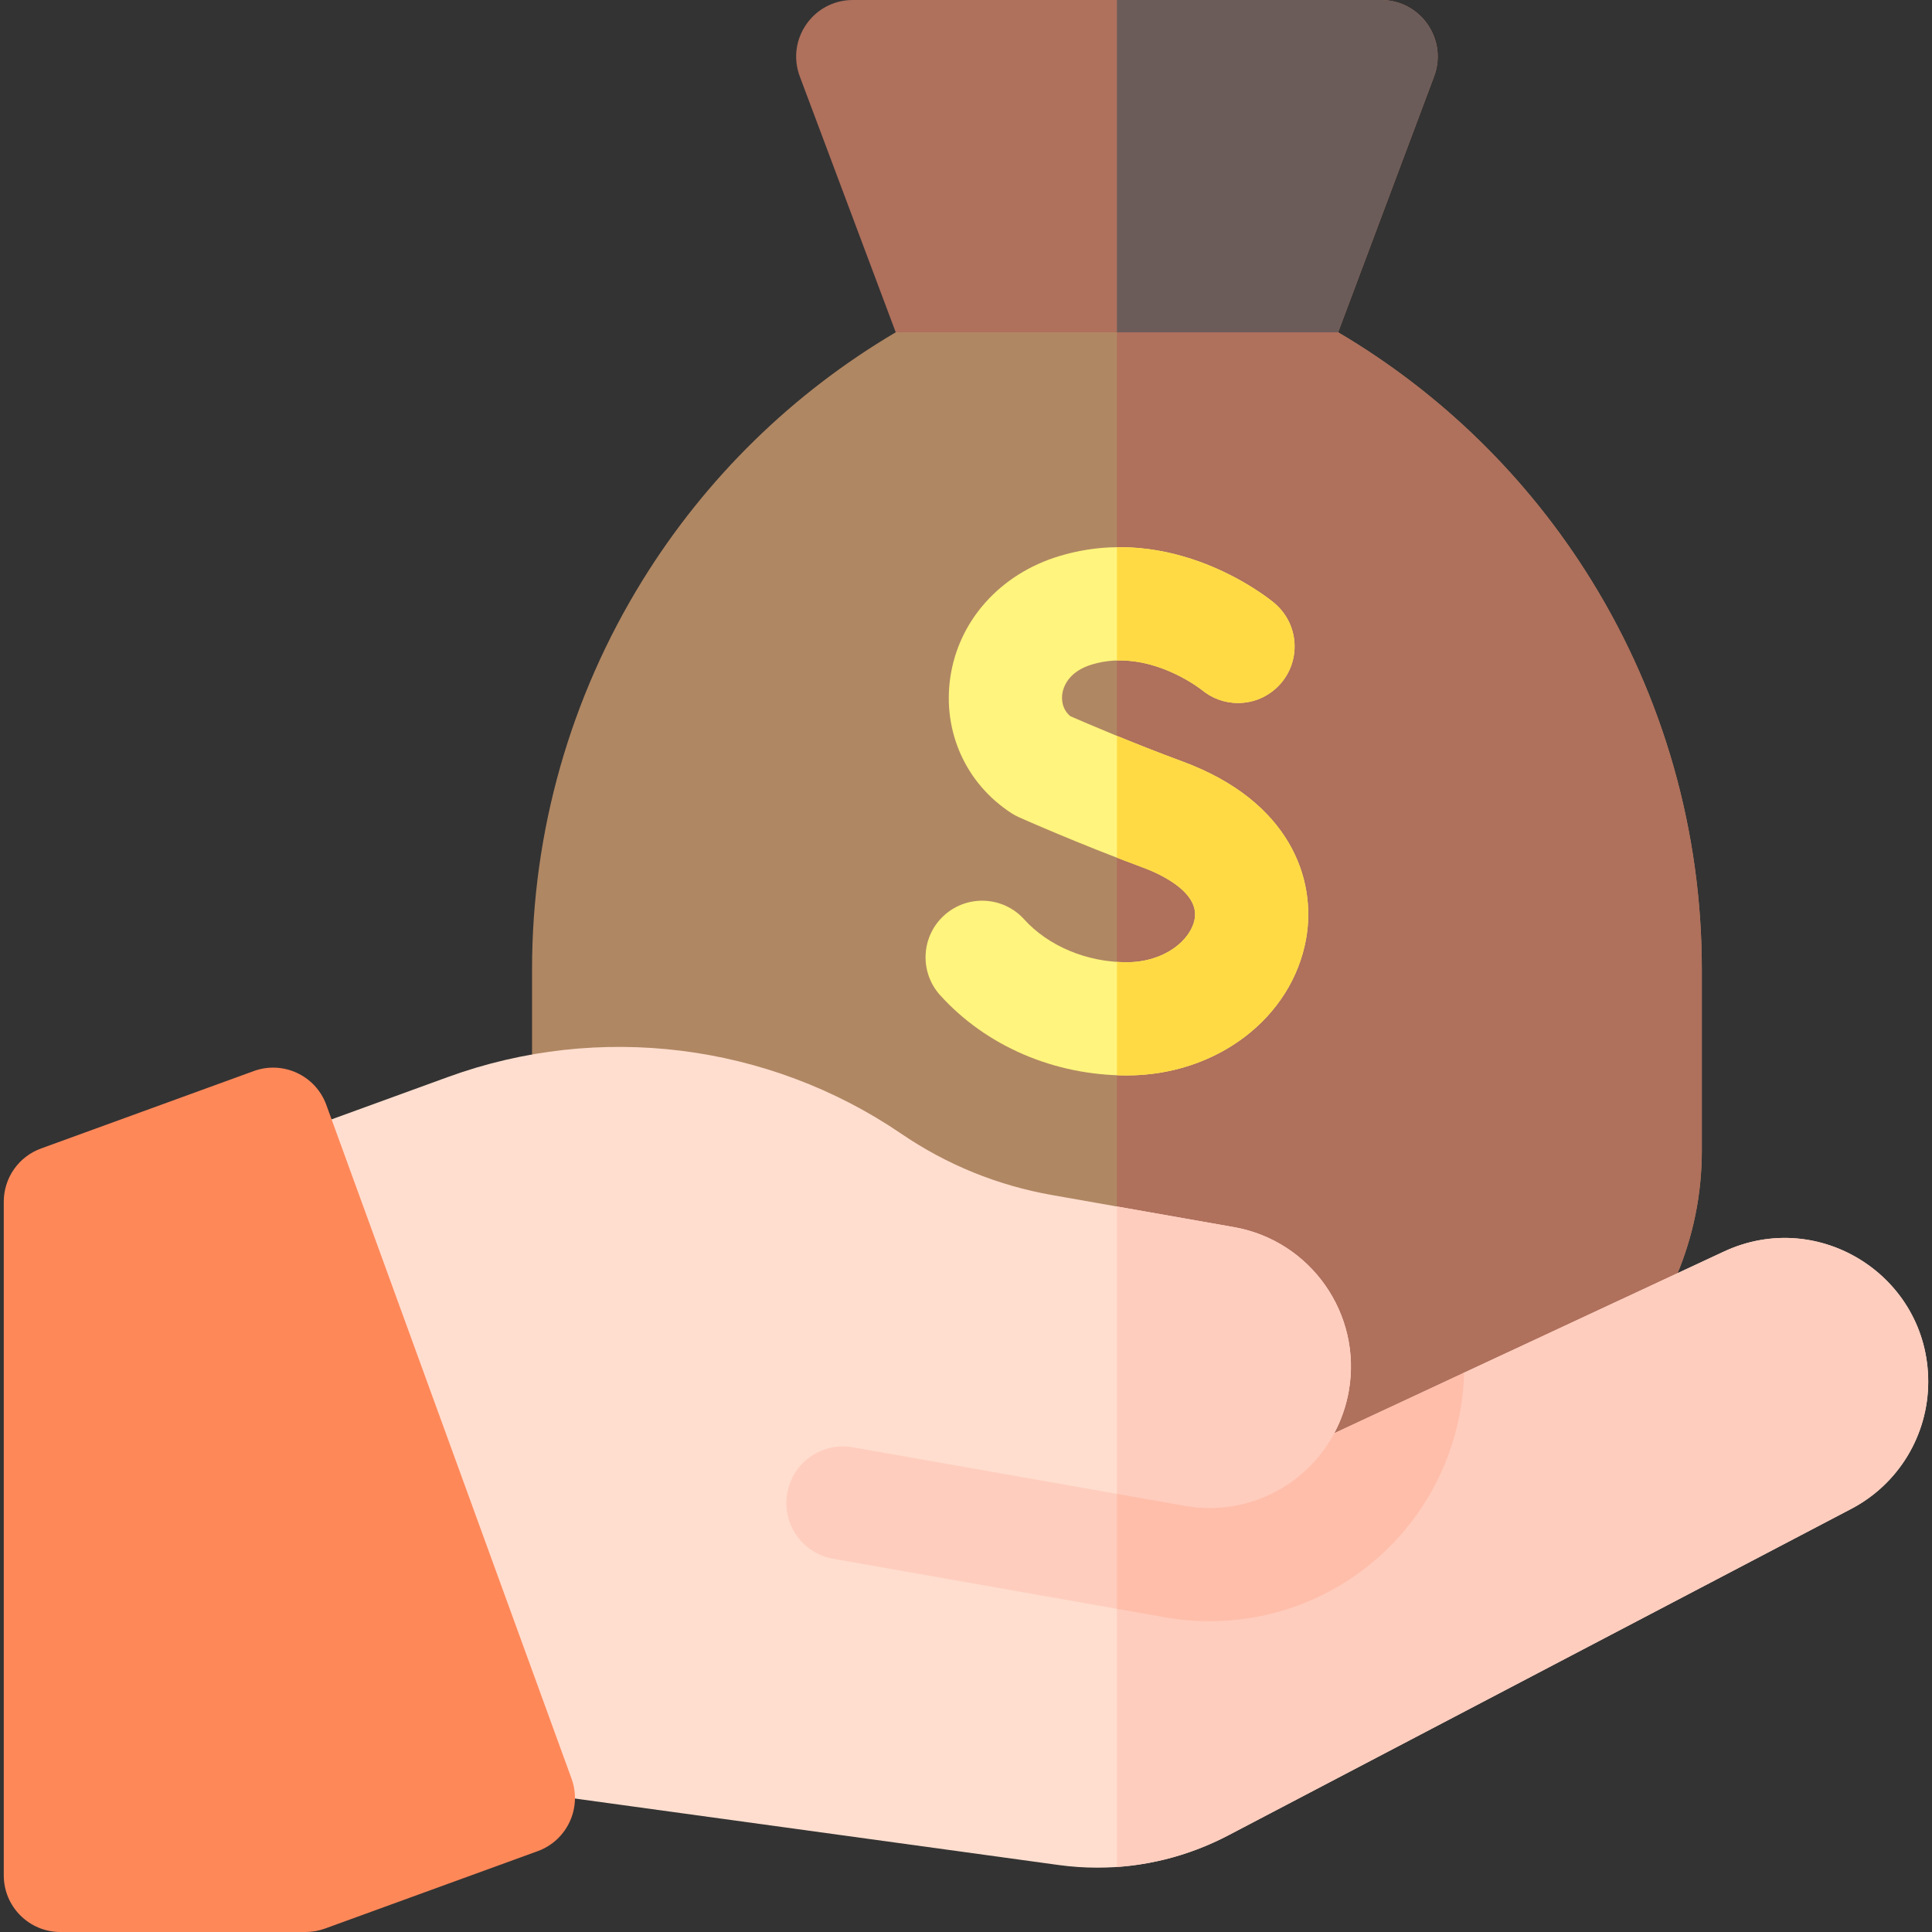
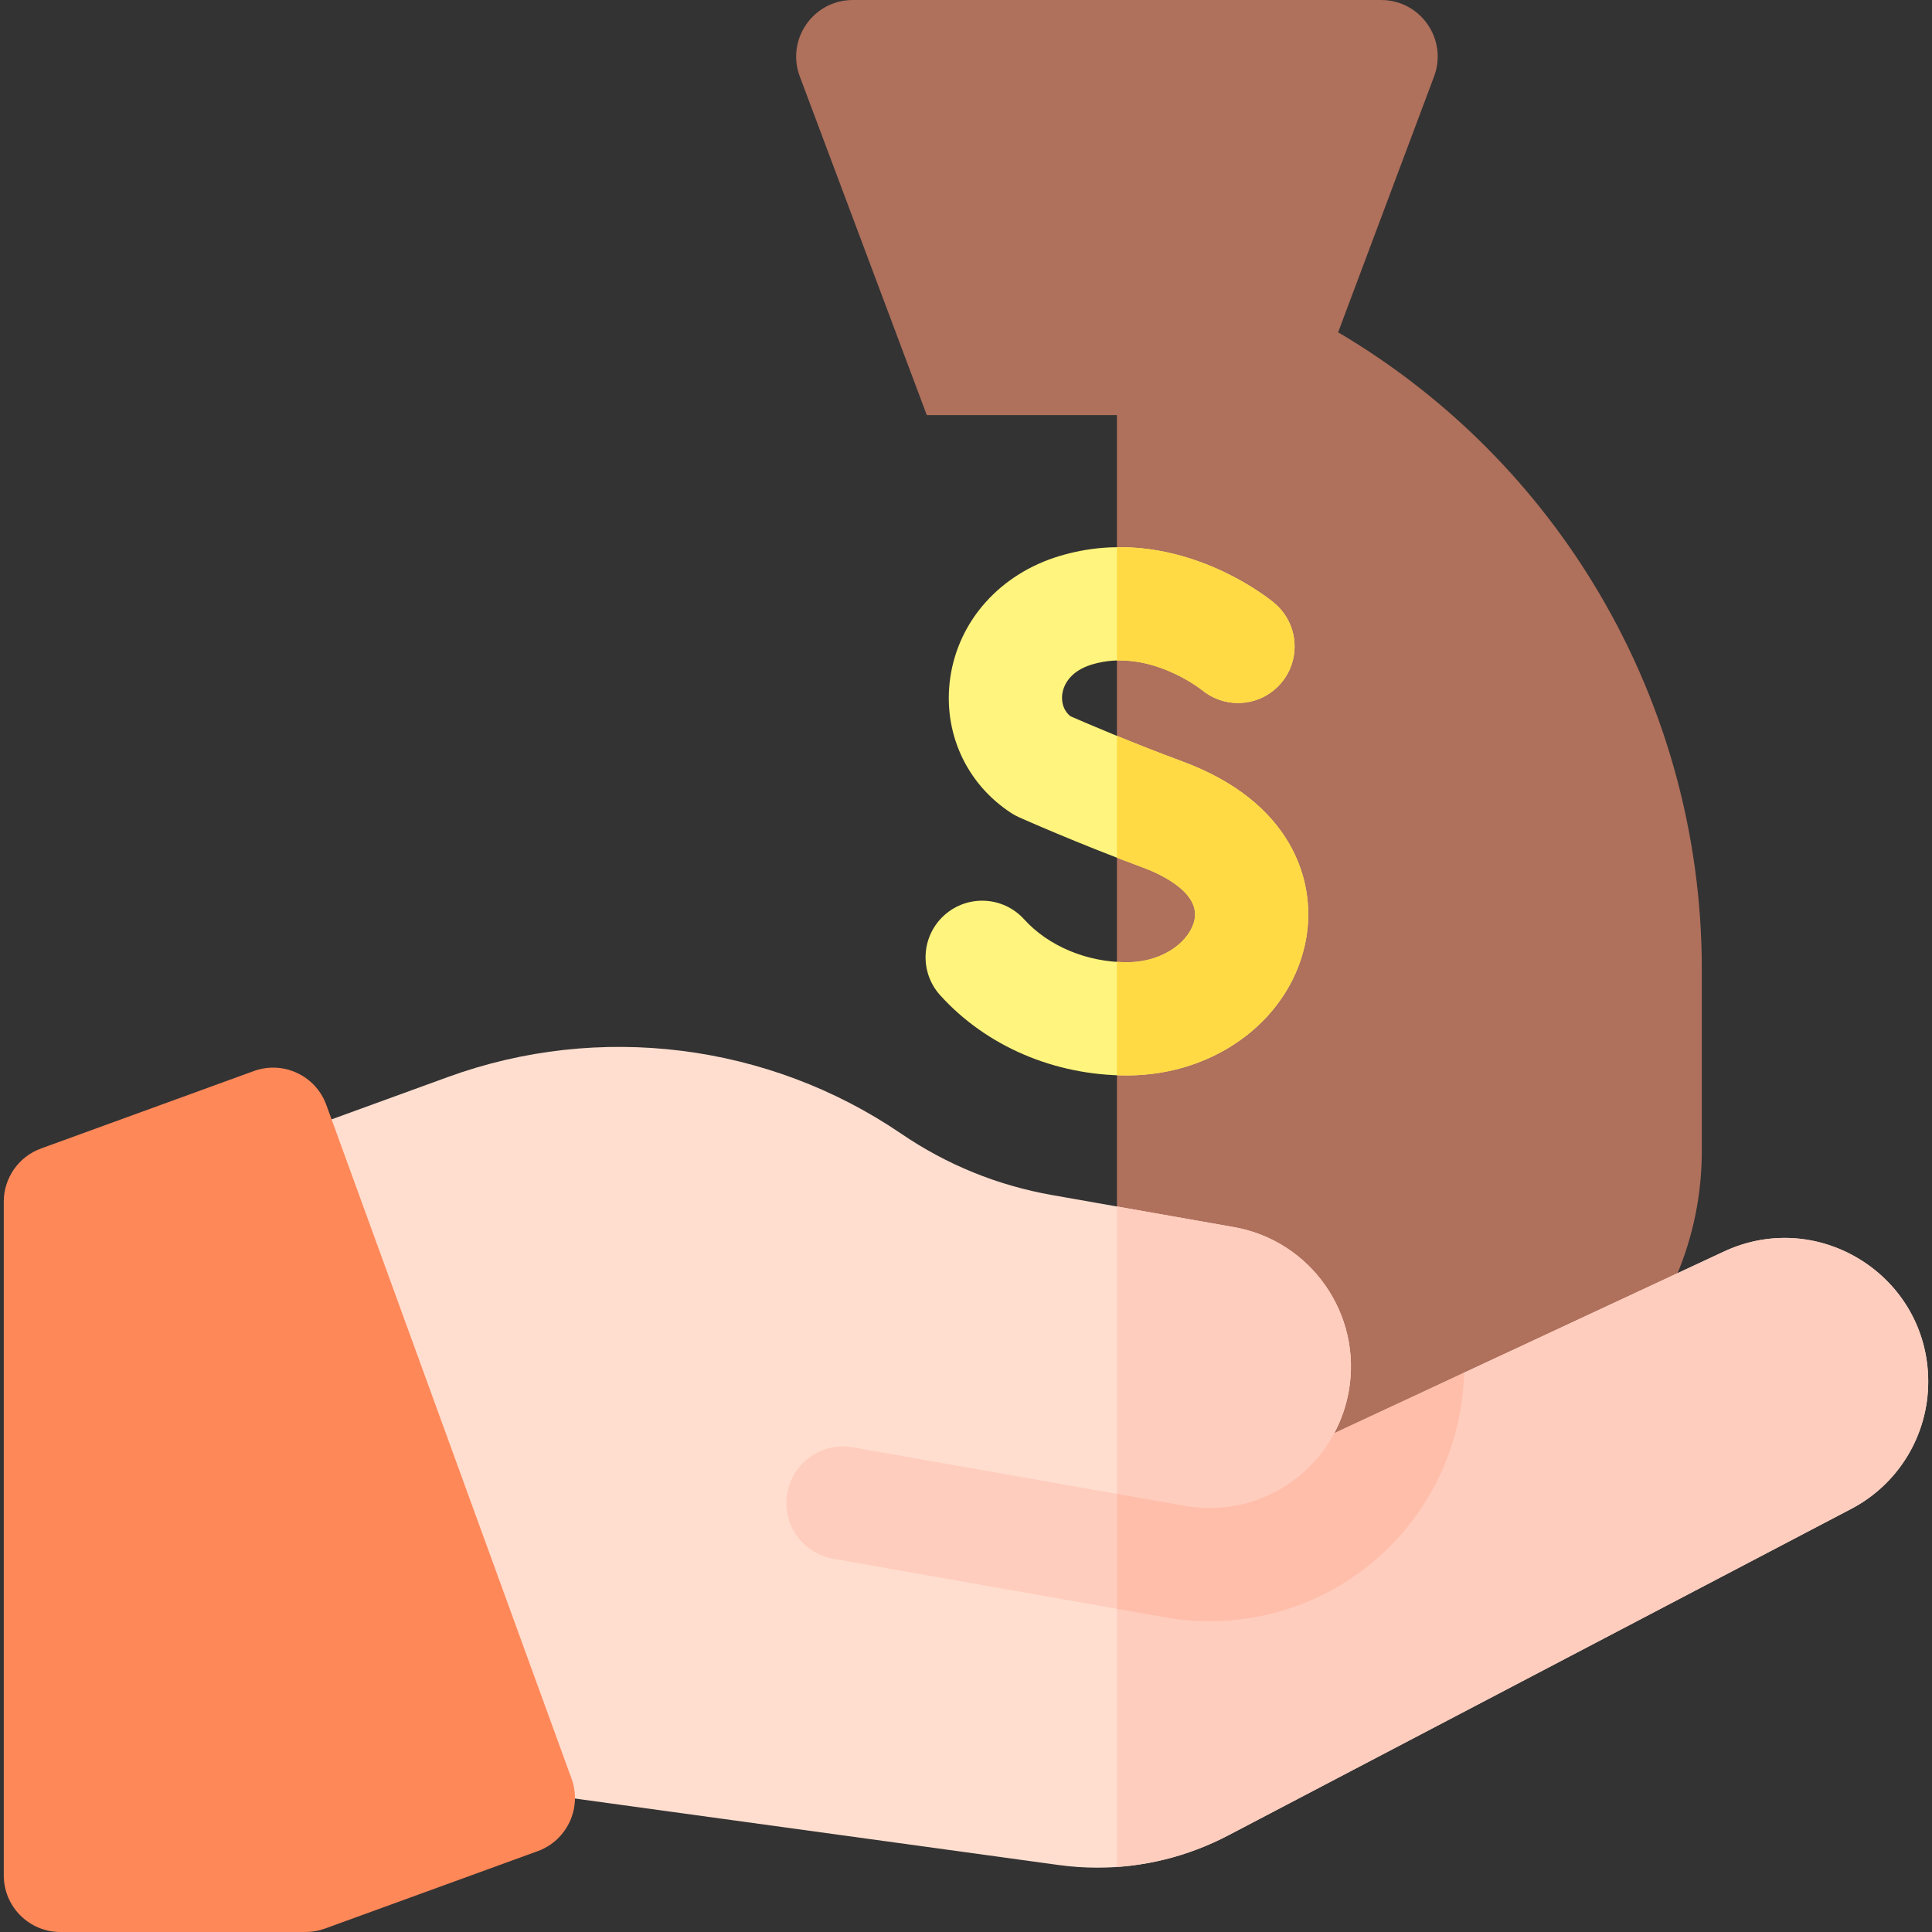
<svg xmlns="http://www.w3.org/2000/svg" id="Capa_1" enable-background="new 0 0 512 512" height="512" viewBox="0 0 512 512" width="512">
  <rect x="0" y="0" width="512" height="512" fill="#333333" stroke="none" />
  <g>
    <g>
      <path d="m346.395 110h-100.79l-33.65-89.733c-3.677-9.806 3.572-20.267 14.045-20.267h140c10.473 0 17.722 10.461 14.045 20.267z" fill="#af705c" />
-       <path d="m366 0h-70v110h50.395l33.65-89.733c3.677-9.807-3.572-20.267-14.045-20.267z" fill="#6b5c59" />
-       <path d="m421.742 153.812c-16.758-27.115-39.793-49.634-67.121-65.747h-117.242c-27.329 16.114-50.364 38.633-67.121 65.747-19.141 30.97-29.258 66.584-29.258 102.991v48.197c0 46.869 38.131 85 85 85h140c46.869 0 85-38.131 85-85v-48.197c0-36.407-10.117-72.021-29.258-102.991z" fill="#b08763" />
      <path d="m354.621 88.064h-58.621v301.936h70c46.869 0 85-38.131 85-85v-48.197c0-36.408-10.117-72.021-29.258-102.992-16.757-27.114-39.792-49.633-67.121-65.747z" fill="#af705c" />
    </g>
    <path d="m388.008 363.774-16.008 11.226-18.4 4.815-.015.007c1.828-3.411 3.154-7.164 3.862-11.179 3.589-20.362-10.057-39.85-30.419-43.441l-48.211-8.501c-14.427-2.543-27.88-8.015-39.987-16.264-35.189-23.974-80.083-29.593-120.094-15.029l-44.959 16.364c-7.784 2.834-11.798 11.441-8.965 19.226l51.925 142.662c1.903 5.228 6.542 8.973 12.054 9.73l151.72 20.852c3.443.474 6.888.708 10.314.708 12.051 0 23.887-2.906 34.712-8.579l165.076-86.515c12.534-6.569 20.387-19.551 20.387-33.701 0-27.831-28.902-46.246-54.127-34.486z" fill="#ffdecf" />
    <path d="m456.873 331.669-68.865 32.105-16.008 11.226-18.4 4.815-.015.007c1.828-3.411 3.154-7.164 3.862-11.179 3.589-20.362-10.057-39.85-30.419-43.441l-31.028-5.471v175.033c10.253-.712 20.266-3.534 29.537-8.393l165.076-86.515c12.534-6.569 20.387-19.551 20.387-33.701 0-27.832-28.902-46.246-54.127-34.486z" fill="#ffcdbe" />
    <path d="m314.004 399.062-88.005-15.518c-8.159-1.439-15.938 4.009-17.377 12.168-1.439 8.159 4.009 15.939 12.168 17.377l88.007 15.518c3.883.685 7.842 1.031 11.766 1.031 32.793 0 60.73-23.461 66.43-55.784.593-3.362.928-6.73 1.017-10.08l-34.41 16.041c-6.363 11.944-18.885 19.823-33.038 19.823-2.184.001-4.39-.193-6.558-.576z" fill="#ffcdbe" />
    <path d="m320.562 399.639c-2.184 0-4.39-.193-6.558-.576l-18.004-3.175v30.463l12.796 2.256c3.883.685 7.842 1.031 11.766 1.031 32.793 0 60.73-23.461 66.43-55.784.593-3.362.928-6.73 1.017-10.08l-34.409 16.041c-6.363 11.945-18.885 19.824-33.038 19.824z" fill="#ffbeaa" />
    <path d="m80.984 512h-64.984c-8.284 0-15-6.716-15-15v-178.542c0-6.306 3.944-11.939 9.87-14.095l56.382-20.521c7.785-2.833 16.392 1.181 19.226 8.965l64.984 178.541c2.833 7.785-1.18 16.392-8.965 19.226l-56.381 20.522c-1.646.598-3.382.904-5.132.904z" fill="#ff8859" />
    <path d="m298.616 285c23.789 0 43.773-15.226 47.518-36.204 2.828-15.835-4.298-36.498-32.775-47.002-13.296-4.905-25.69-10.241-29.718-12.002-2.373-2.009-2.286-4.751-2.12-5.907.245-1.704 1.501-5.875 7.873-7.794 14.982-4.511 28.991 6.665 29.13 6.778l-.094-.078.004-.005c2.609 2.195 5.972 3.522 9.648 3.522 8.284 0 15-6.716 15-15 0-4.608-2.082-8.726-5.352-11.478l.004-.005c-.019-.016-.064-.053-.099-.082-.007-.006-.015-.012-.022-.019-2.088-1.721-26.869-21.399-56.871-12.359-15.656 4.716-26.736 17.076-28.915 32.256-2.049 14.273 4.14 28.004 16.15 35.834.663.432 1.358.811 2.081 1.133.638.285 15.823 7.044 32.921 13.351 3.532 1.303 14.955 6.133 13.625 13.583-1.007 5.642-8.01 11.477-17.985 11.477-10.586 0-20.761-4.253-27.218-11.378-5.562-6.139-15.049-6.605-21.188-1.042s-6.605 15.049-1.042 21.188c12.226 13.494 30.249 21.233 49.445 21.233z" fill="#fff47d" />
    <g fill="#ffda44">
      <path d="m296 175.036c12.251-.357 22.405 7.737 22.523 7.833l-.094-.078.004-.005c2.609 2.195 5.972 3.522 9.648 3.522 8.284 0 15-6.716 15-15 0-4.608-2.082-8.726-5.352-11.478l.004-.005c-.019-.016-.064-.053-.099-.082-.007-.006-.015-.012-.022-.019-1.721-1.418-18.852-15.013-41.611-14.704v30.016z" />
      <path d="m346.134 248.796c2.828-15.835-4.298-36.498-32.775-47.002-6.248-2.305-12.284-4.701-17.359-6.78v32.292c2.267.875 4.602 1.759 6.977 2.635 3.532 1.303 14.955 6.133 13.625 13.583-1.007 5.642-8.01 11.477-17.985 11.477-.876 0-1.748-.04-2.616-.097v30.031c.87.032 1.741.066 2.616.066 23.788-.001 43.772-15.227 47.517-36.205z" />
    </g>
  </g>
</svg>